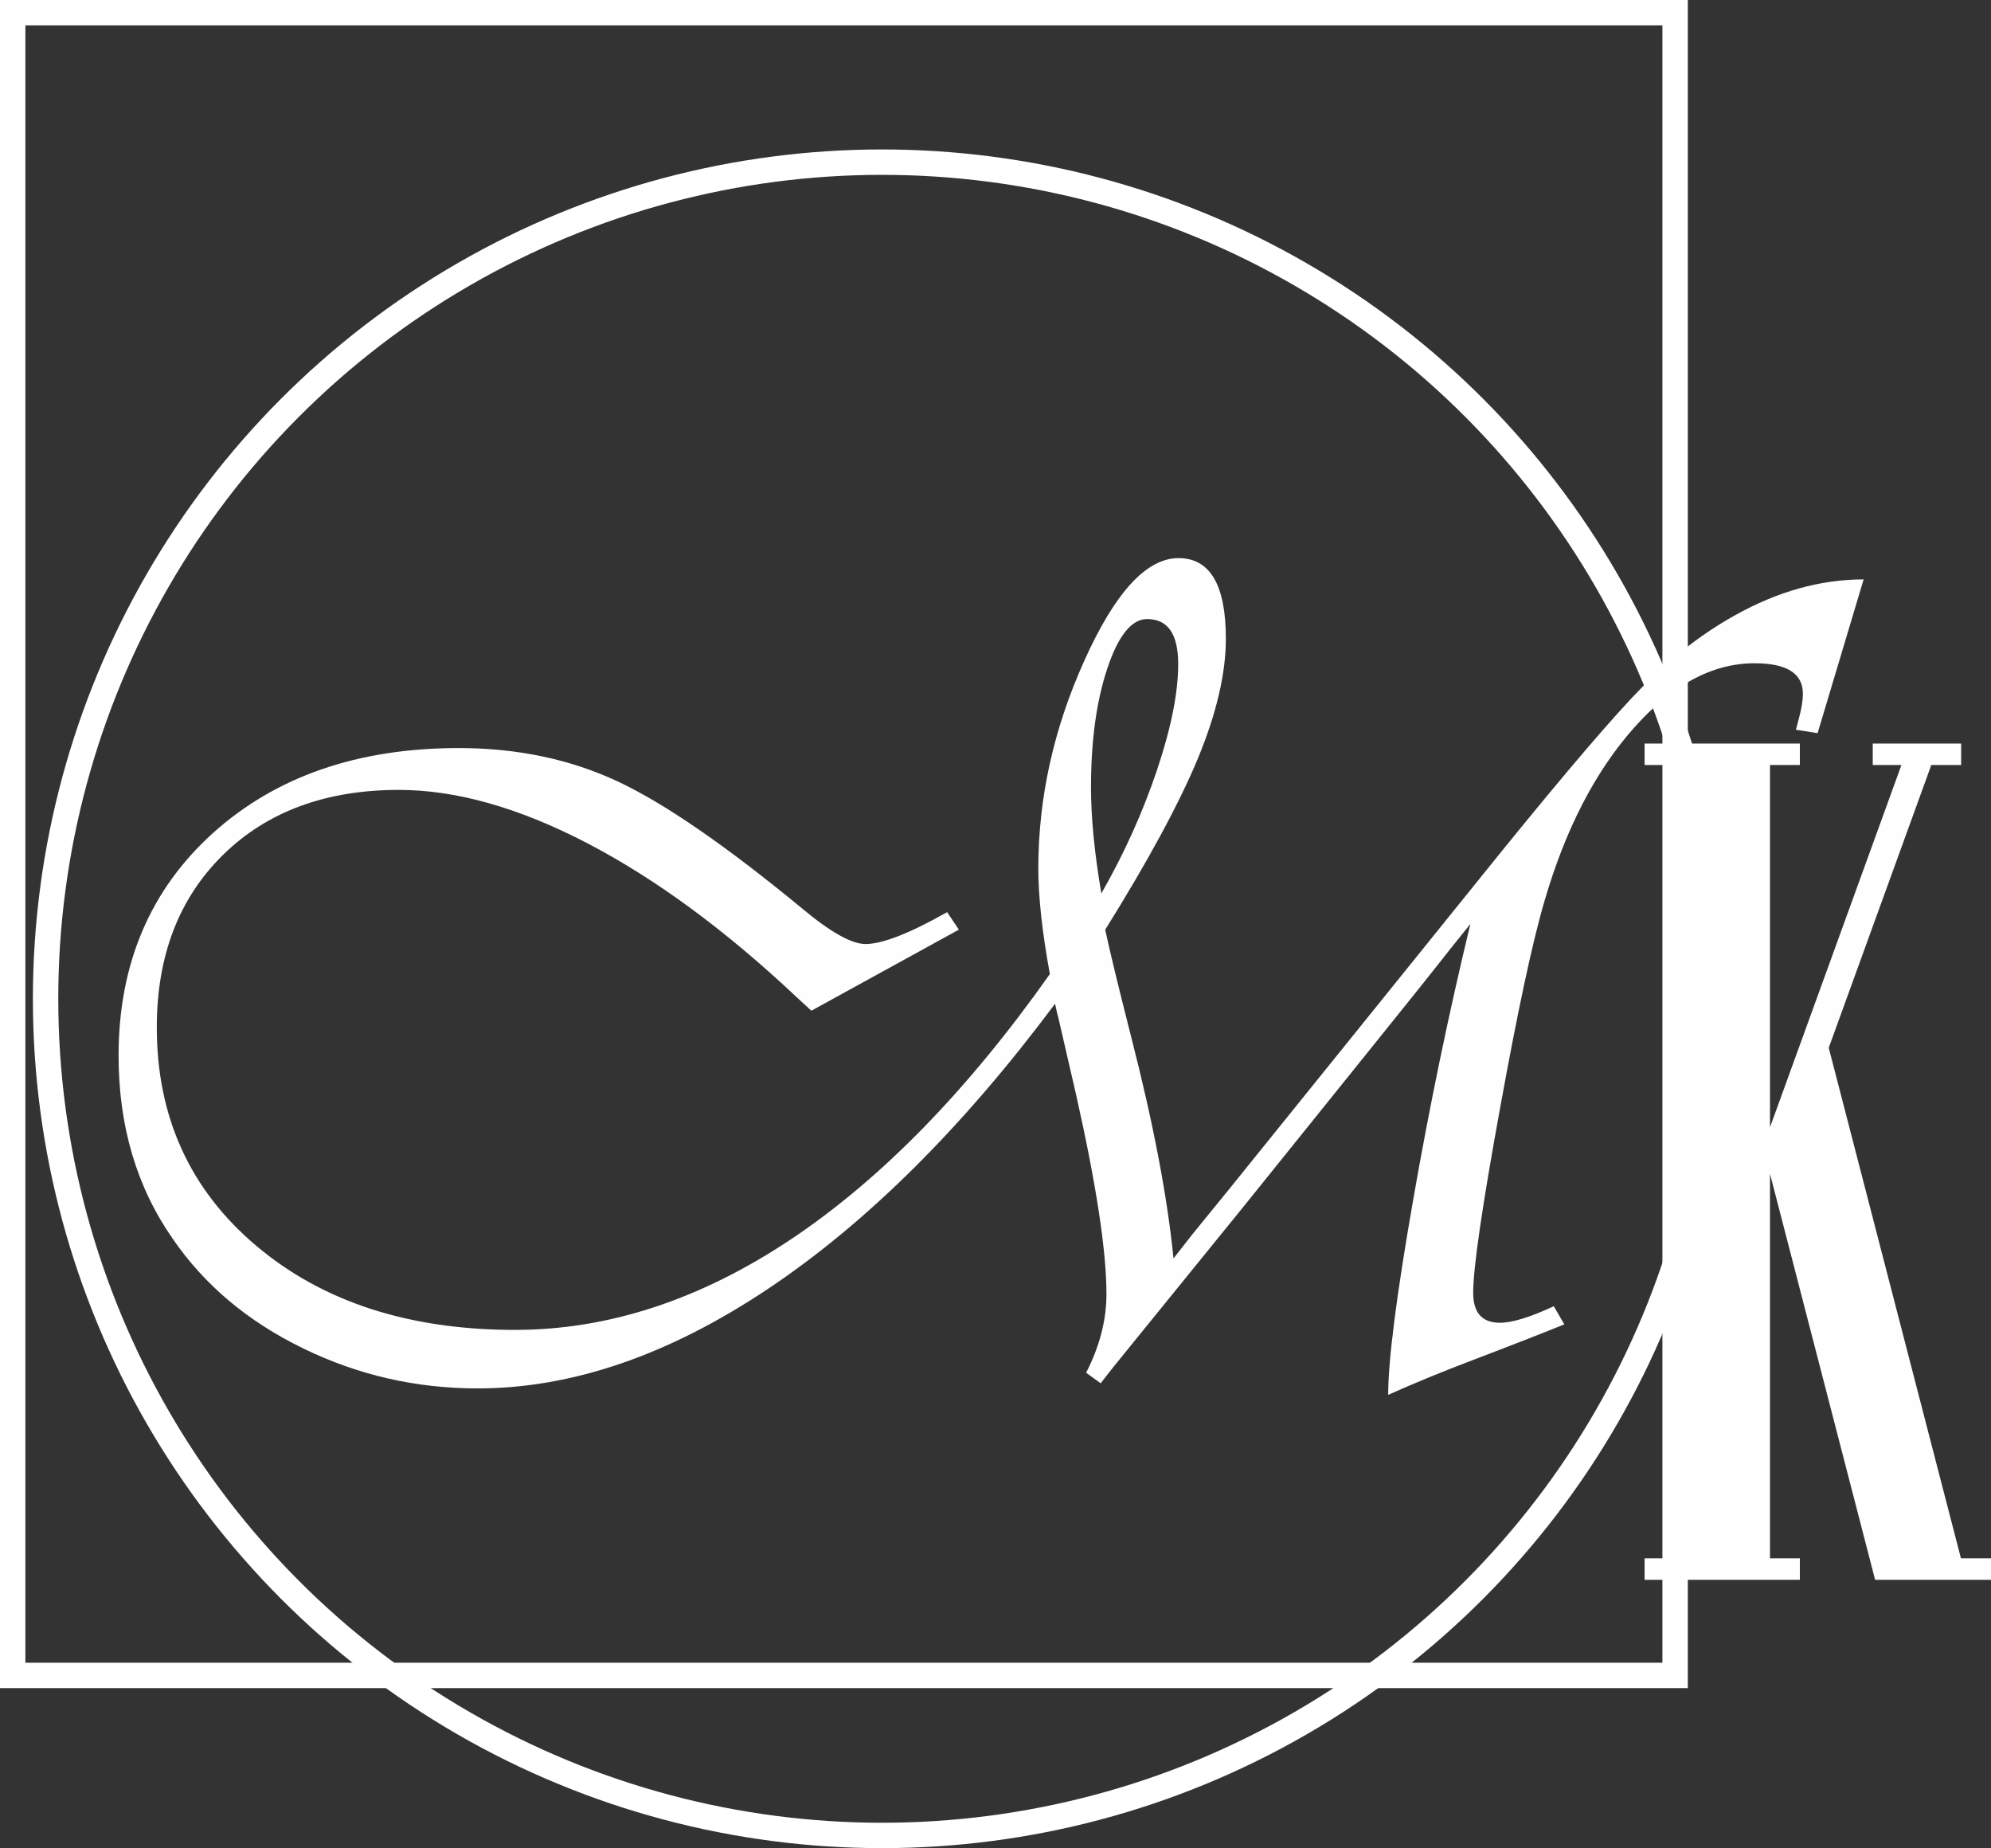
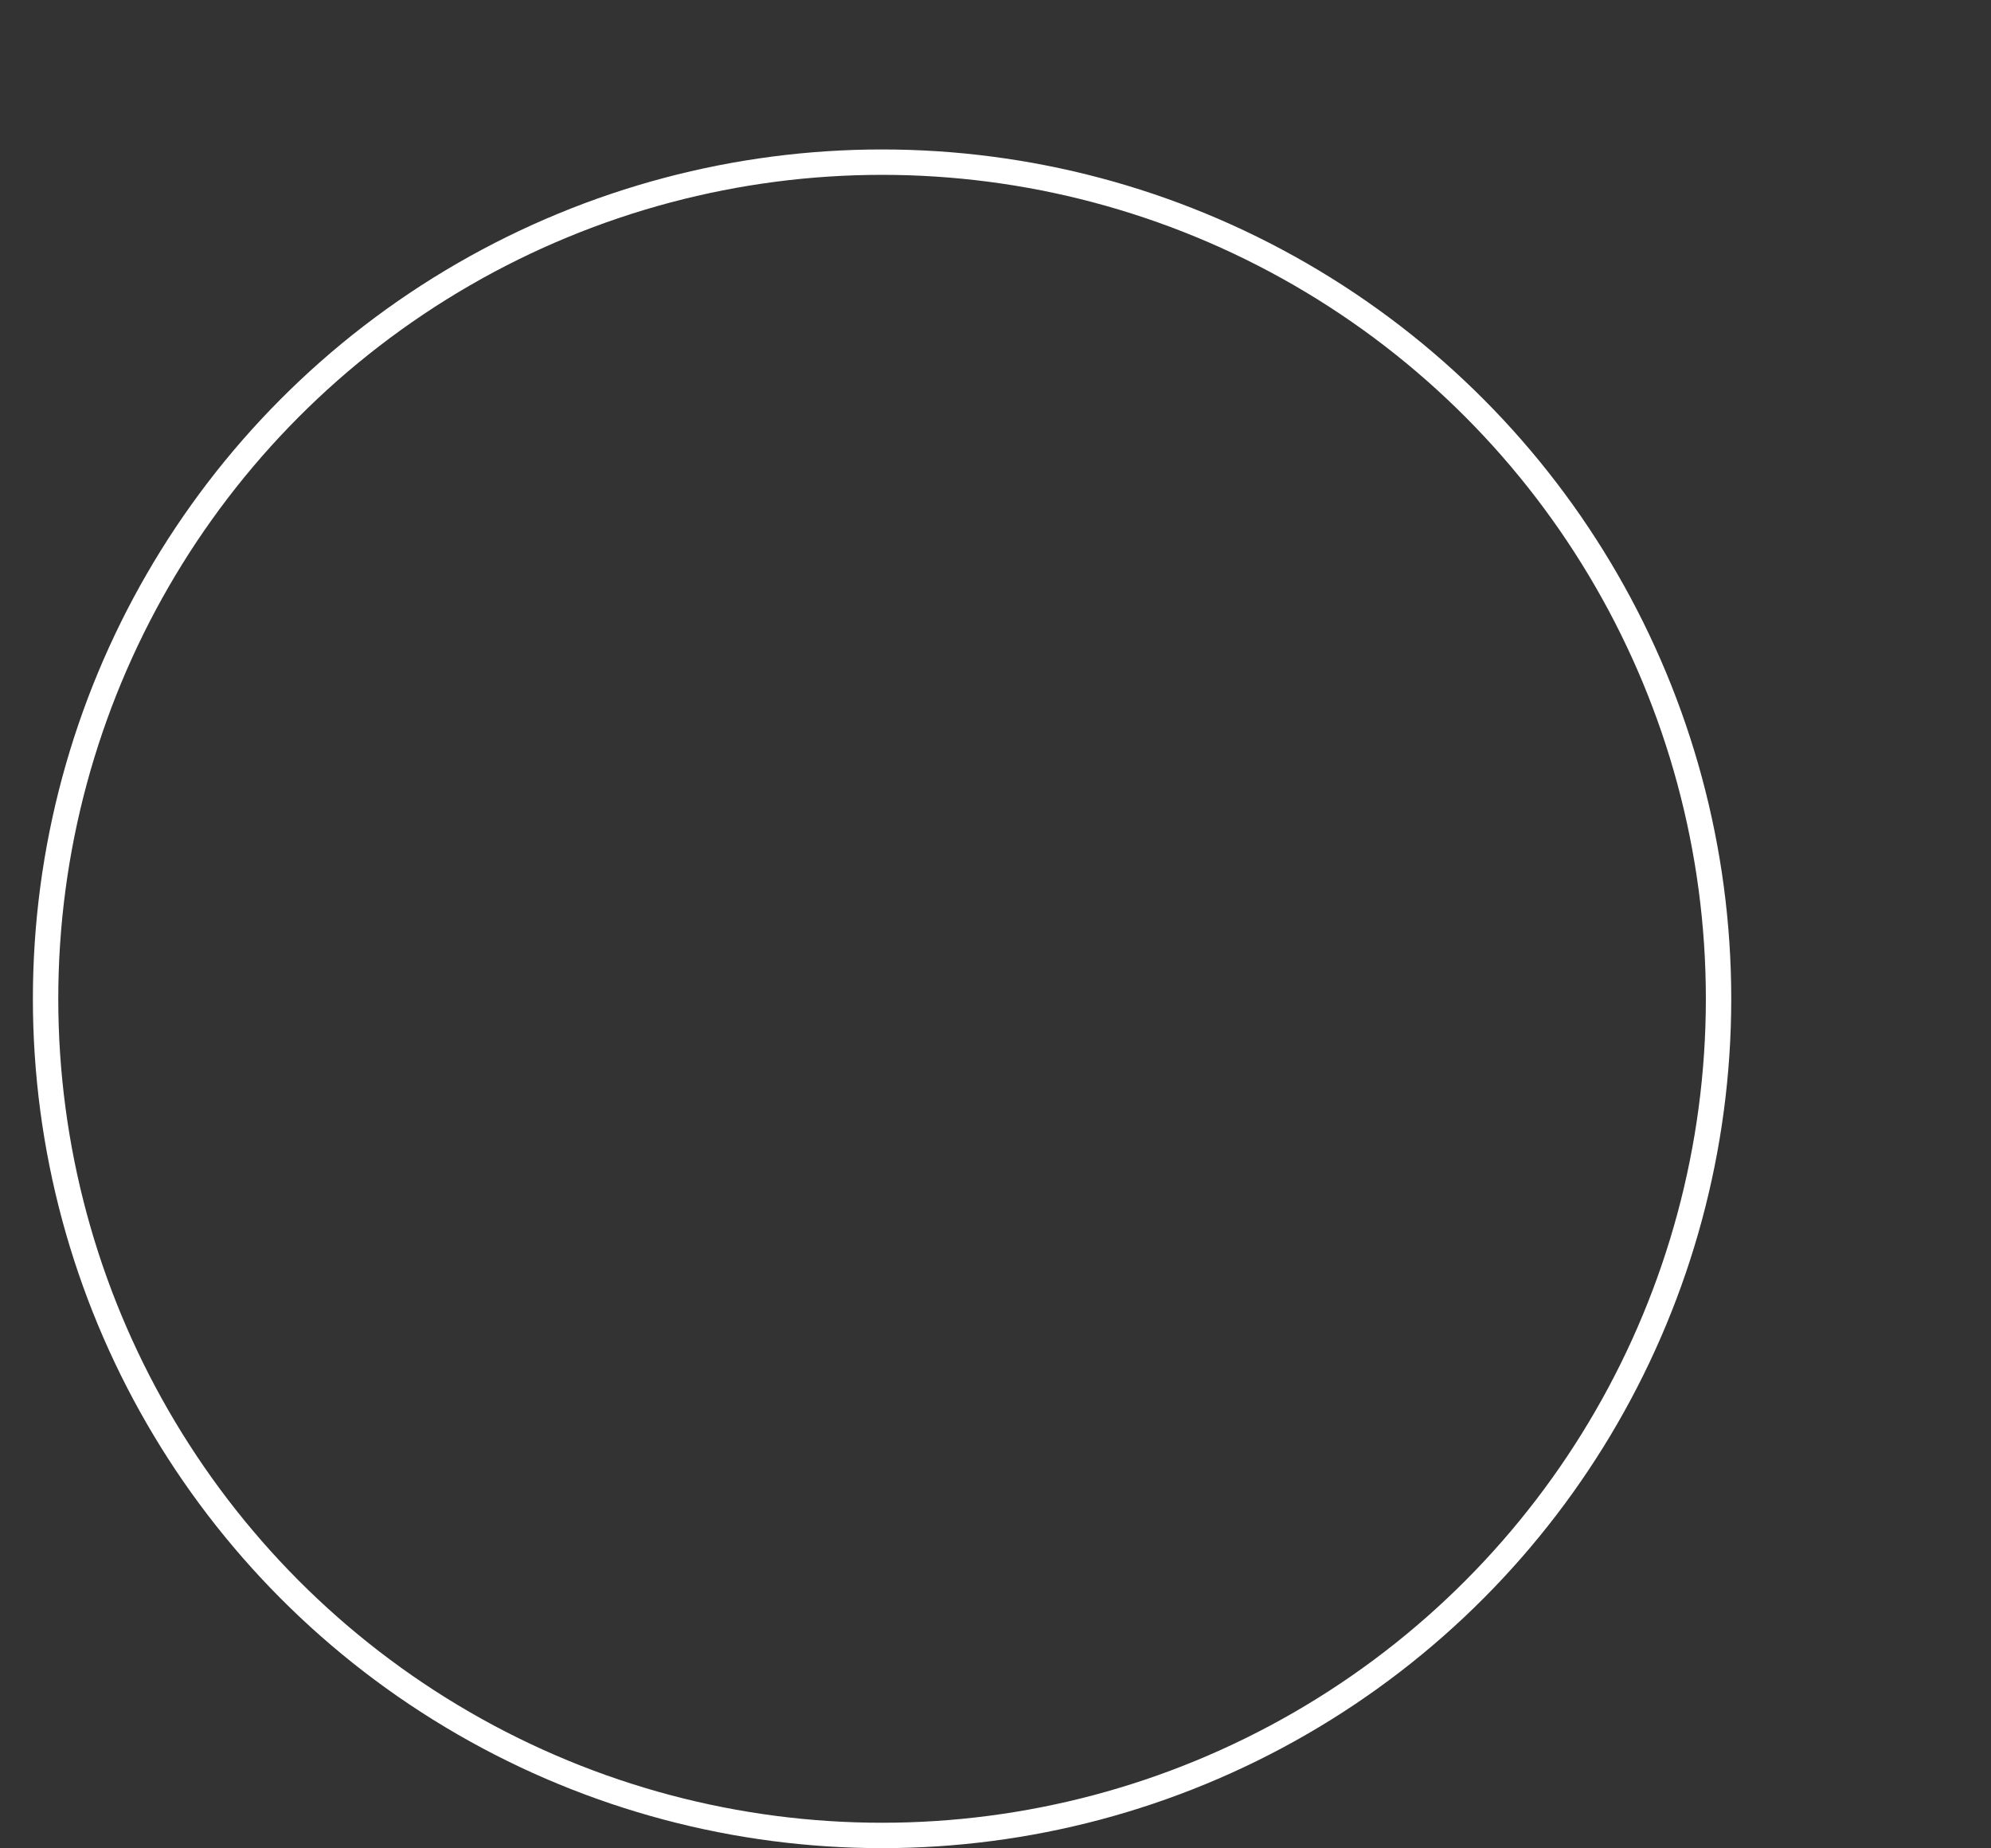
<svg xmlns="http://www.w3.org/2000/svg" xml:space="preserve" width="83.018mm" height="77.046mm" version="1.1" style="shape-rendering:geometricPrecision; text-rendering:geometricPrecision; image-rendering:optimizeQuality; fill-rule:evenodd; clip-rule:evenodd" viewBox="0 0 617.23 572.83">
  <rect x="0" y="0" width="617.23" height="572.83" fill="#333333" stroke="none" />
  <defs>
    <style type="text/css"> .str0 {stroke:white;stroke-width:7.87;stroke-miterlimit:22.926} .fil2 {fill:none} .fil0 {fill:white} .fil1 {fill:#FEFEFE;fill-rule:nonzero} </style>
  </defs>
-   <rect class="fil0" x="3046.83" y="-23.47" width="2208.16" height="3122.65" />
  <g id="Layer_x0020_1">
-     <path class="fil1" d="M577.74 179.6l-14.26 47.64 -6.73 -1.05 0.93 -3.52c0.8,-3.02 1.23,-5.55 1.23,-7.65 0,-6.3 -5,-9.44 -15,-9.44 -13.08,0 -25.61,6.73 -37.46,20.12 -11.85,13.39 -21.05,31.1 -27.53,53.2 -3.76,12.65 -8.39,34.25 -13.89,64.62 -5.55,30.43 -8.33,49.5 -8.33,57.21 0,6.17 2.78,9.26 8.27,9.26 3.83,0 9.44,-1.73 16.72,-5.12l3.27 5.62c-5.31,2.16 -14.56,5.8 -27.83,10.86 -10.12,3.83 -19.07,7.53 -26.78,10.99 0,-10.8 2.59,-30.92 7.71,-60.24 5.12,-29.31 11.05,-57.89 17.77,-85.72l-6.48 8.08c-5.31,6.79 -13.52,17.03 -24.56,30.73l-39.44 49 -40.18 49.5 -3.95 5.06 -4.51 -3.27c4.2,-8.21 6.3,-16.29 6.3,-24.38 0,-13.39 -3.15,-33.94 -9.38,-61.66l-5.62 -24.38c-0.12,-0.25 -0.43,-1.54 -0.93,-3.95 -28.7,38.45 -58.38,67.95 -89.18,88.5 -30.74,20.49 -60.67,30.73 -89.86,30.73 -19.07,0 -37.15,-4.13 -54.19,-12.47 -17.1,-8.33 -30.49,-19.63 -40.24,-33.82 -11.23,-16.05 -16.85,-34.99 -16.85,-56.84 0,-28.33 9.75,-51.35 29.19,-68.94 19.5,-17.59 44.93,-26.41 76.28,-26.41 18.08,0 34.5,3.46 49.19,10.31 14.75,6.91 33.76,20.06 57.21,39.38 8.76,7.34 15.37,11.05 19.69,11.05 5.18,0 13.64,-3.27 25.3,-9.88l3.64 5.43 -45.73 25.12 -4.69 -4.32c-21.97,-20.68 -43.57,-36.54 -64.74,-47.58 -21.23,-11.05 -40.73,-16.54 -58.44,-16.54 -22.65,0 -40.86,6.73 -54.5,20.12 -13.7,13.45 -20.55,31.29 -20.55,53.51 0,27.77 10.31,50.36 30.86,67.7 20.55,17.34 47.27,26.04 80.17,26.04 28.94,0 57.4,-9.32 85.48,-28.02 28.02,-18.7 54.8,-46.1 80.35,-82.27 -2.41,-13.08 -3.58,-24.01 -3.58,-32.77 0,-21.85 4.75,-43.32 14.32,-64.49 9.5,-21.11 19.26,-31.66 29.13,-31.66 9.81,0 14.69,8.33 14.69,25 0,10.74 -2.9,23.08 -8.64,37.03 -5.8,13.95 -15.37,31.66 -28.76,53.14 1.36,6.42 4.01,17.34 7.96,32.89 6.91,26.85 11.3,49.87 13.21,69 2.9,-3.7 4.81,-6.17 5.8,-7.41l11.91 -14.63 84.43 -104.67c20.06,-24.69 34.5,-41.6 43.33,-50.55 8.89,-9.01 18.33,-16.36 28.51,-22.03 13.33,-7.47 26.66,-11.17 39.93,-11.17zm-236.31 97.33c7.16,-12.53 12.9,-25.3 17.28,-38.33 4.38,-13.08 6.54,-23.95 6.54,-32.77 0,-9.32 -3.21,-13.95 -9.63,-13.95 -4.81,0 -8.95,5.12 -12.34,15.31 -3.39,10.18 -5.06,22.46 -5.06,36.84 0,9.26 1.05,20.24 3.21,32.89z" />
-     <polygon class="fil1" points="617.23,489.67 581.31,489.67 548.72,363.83 548.72,483 557.98,483 557.98,489.67 509.84,489.67 509.84,483 519.1,483 519.1,237.12 509.84,237.12 509.84,230.46 557.98,230.46 557.98,237.12 548.72,237.12 548.72,349.39 589.46,237.12 580.57,237.12 580.57,230.46 607.97,230.46 607.97,237.12 598.72,237.12 566.93,324.76 607.91,483 617.23,483 " />
-     <rect class="fil2 str0" x="3.93" y="3.93" width="515.37" height="515.37" />
    <circle class="fil2 str0" cx="273.45" cy="309.58" r="259.32" />
  </g>
</svg>